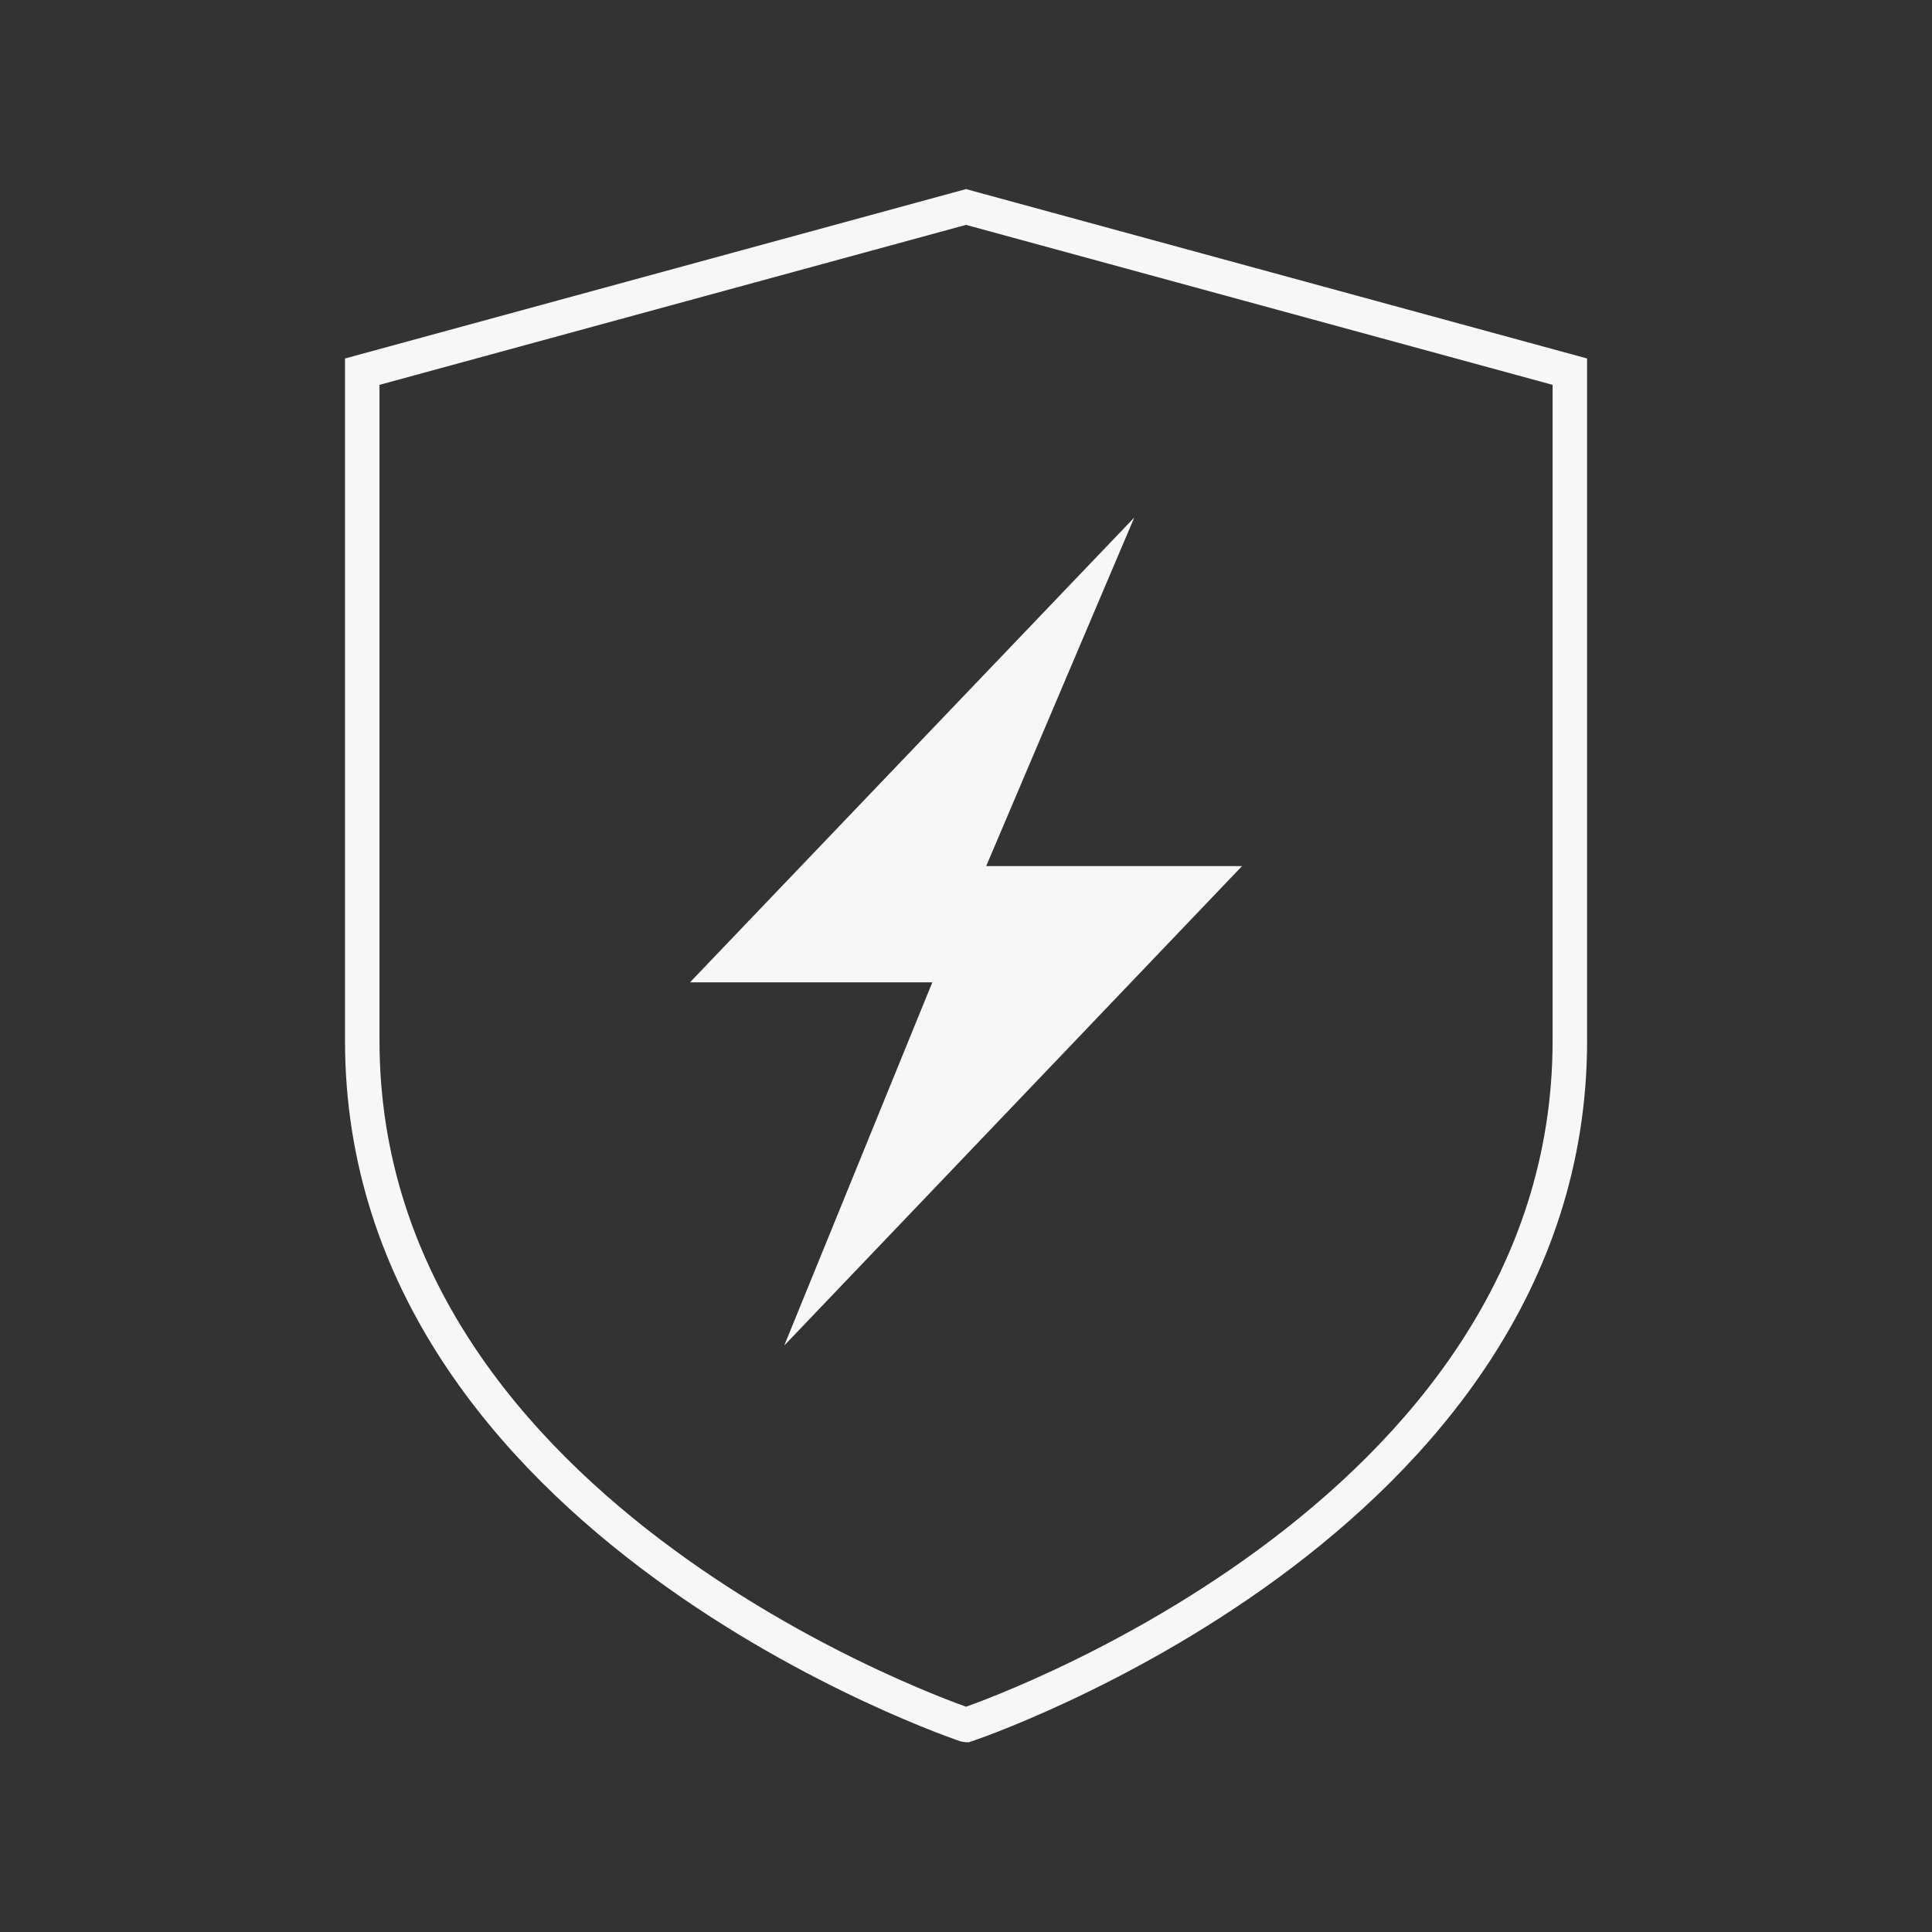
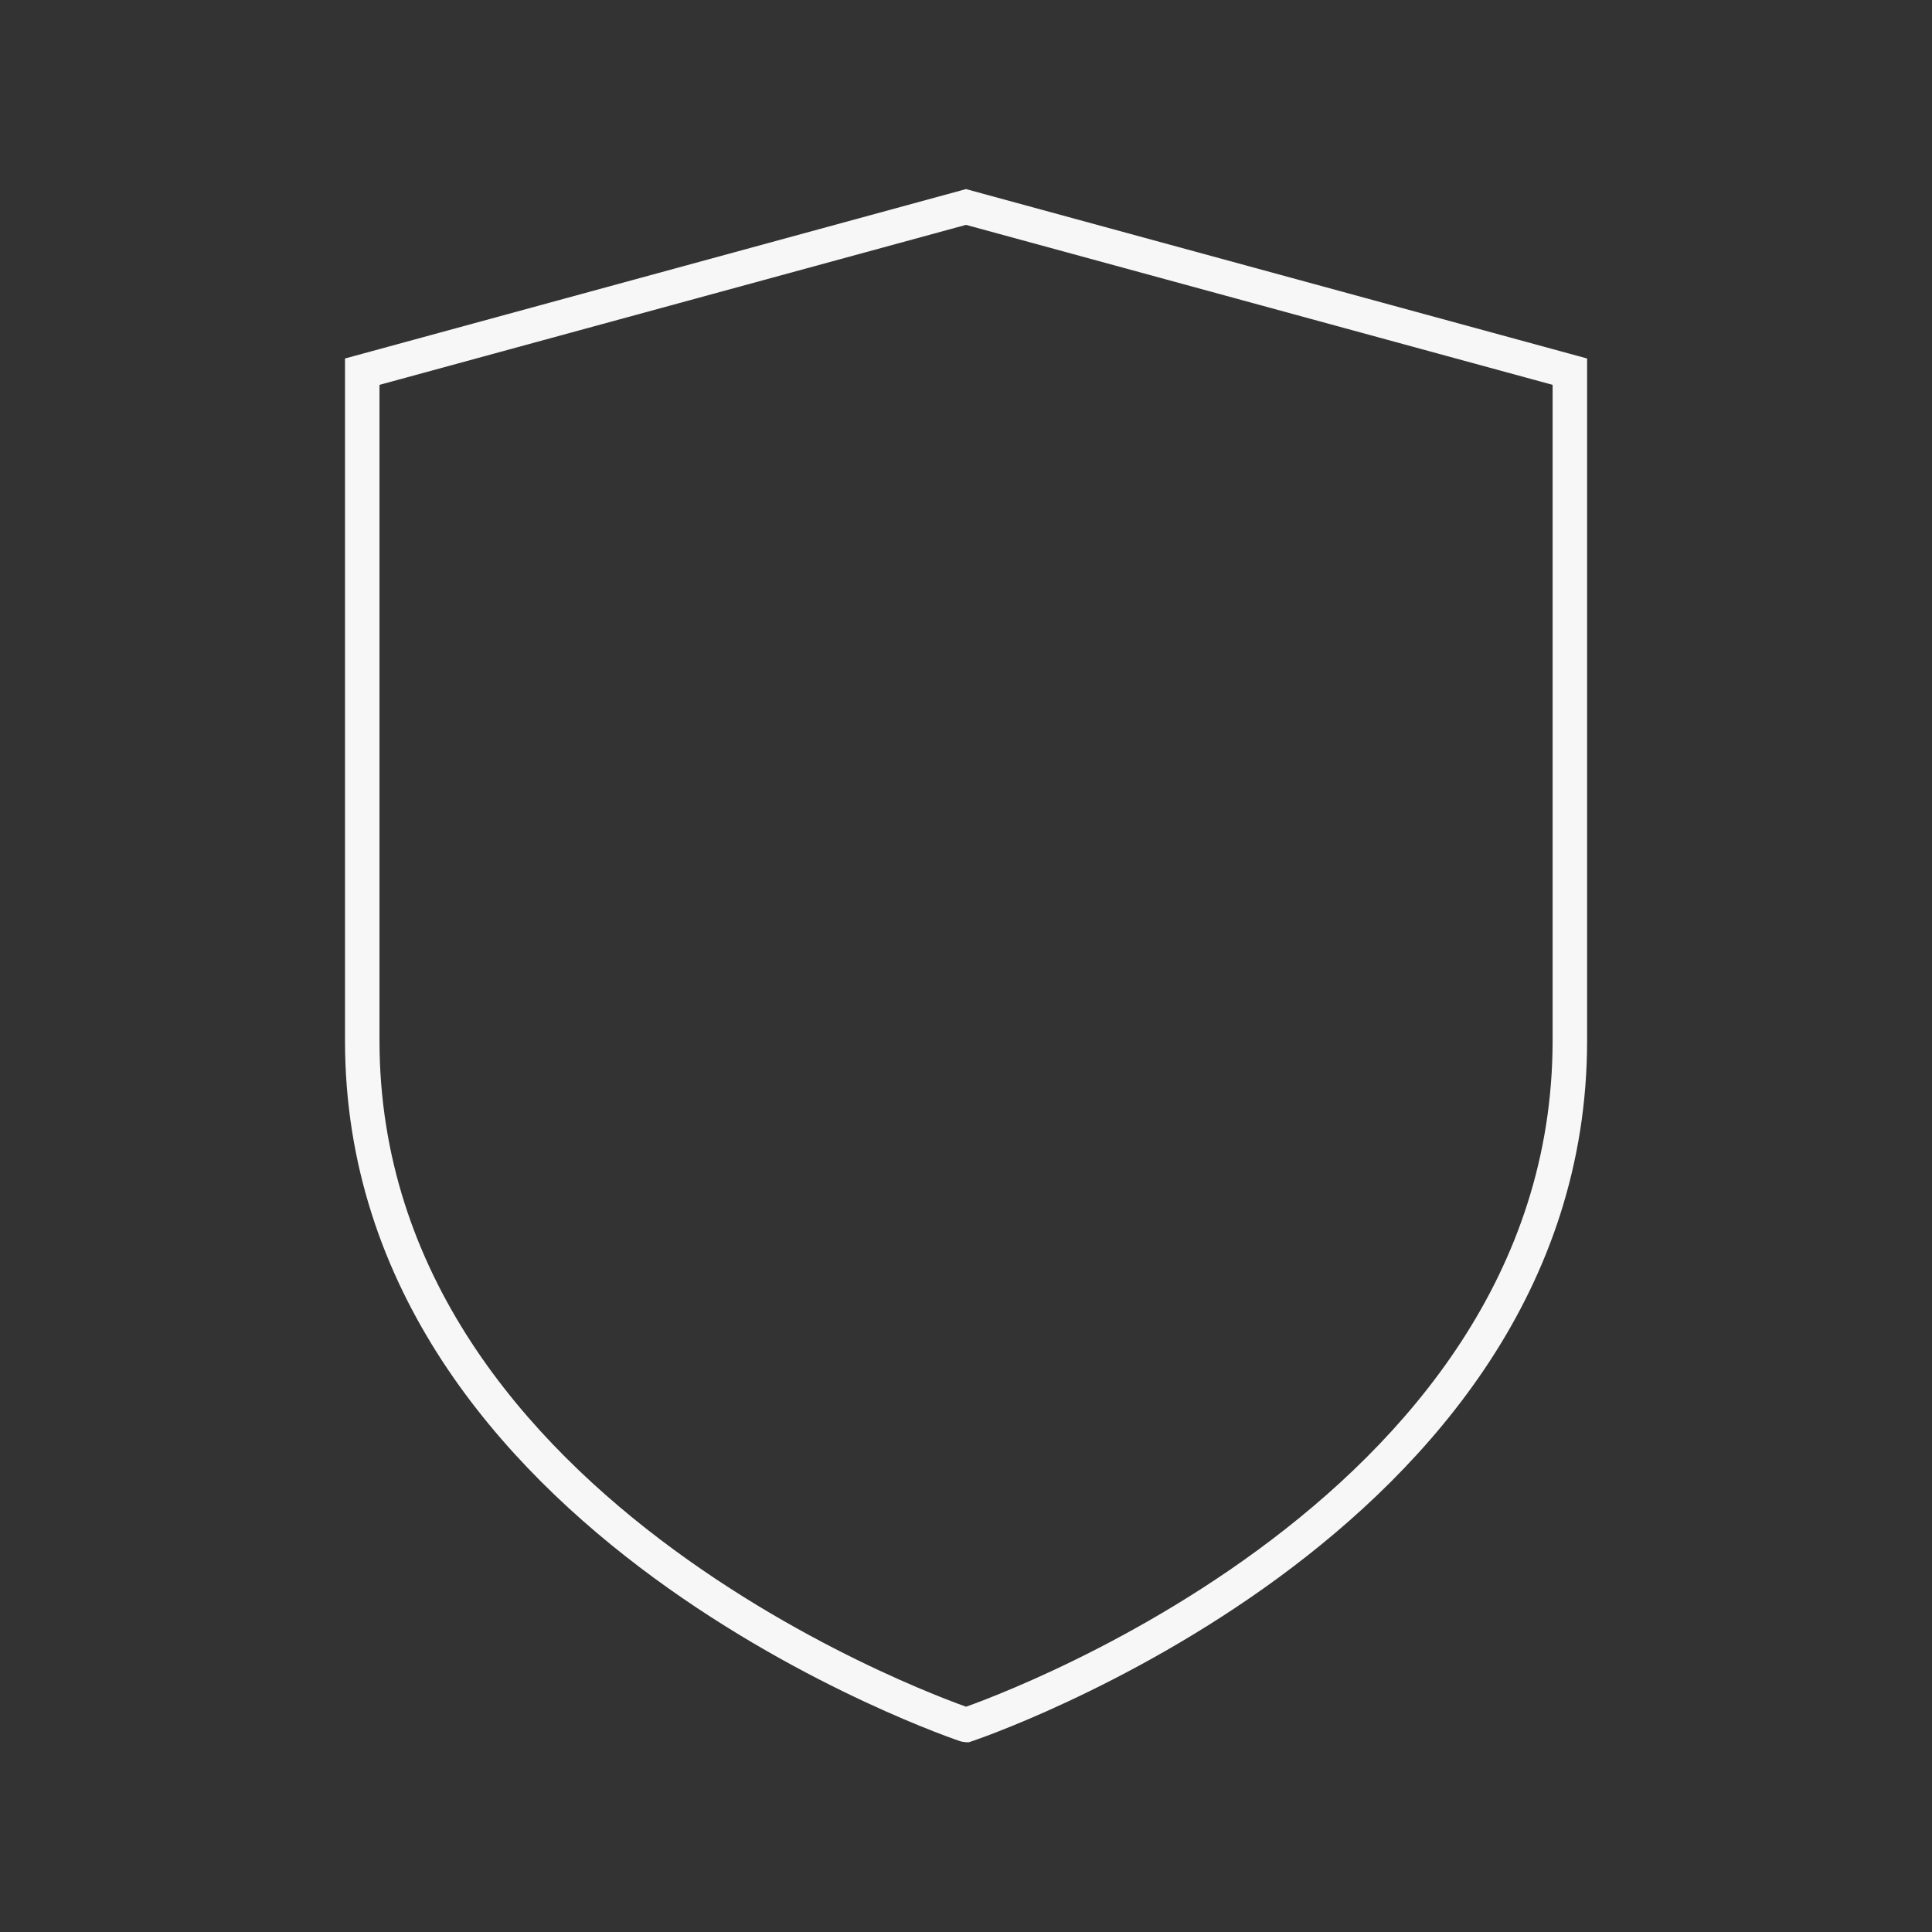
<svg xmlns="http://www.w3.org/2000/svg" width="56" height="56" viewBox="0 0 56 56" fill="none">
  <rect x="0" y="0" width="56" height="56" fill="#333333" stroke="none" />
-   <path d="M32.878 15L20 28.473H27.024L22.732 39L36 25.105H28.585L32.878 15Z" fill="#F7F7F7" />
  <path fill-rule="evenodd" clip-rule="evenodd" d="M28 5.481L10 10.391V30.164C10 37.397 14.524 42.486 18.955 45.736C21.176 47.365 23.394 48.547 25.055 49.322C25.887 49.711 26.581 49.997 27.068 50.188C27.312 50.283 27.504 50.354 27.636 50.401C27.703 50.425 27.754 50.443 27.789 50.455L27.829 50.469L27.841 50.473L27.845 50.474L27.848 50.475C27.851 50.476 27.927 50.494 28.003 50.5H28.084L28.161 50.474L28.003 50C28.161 50.474 28.16 50.474 28.161 50.474L28.165 50.472L28.176 50.469L28.216 50.455C28.251 50.443 28.302 50.425 28.368 50.401C28.5 50.354 28.693 50.283 28.936 50.188C29.424 49.997 30.117 49.711 30.948 49.322C32.609 48.547 34.827 47.365 37.048 45.736C41.479 42.486 46.003 37.397 46.003 30.164V10.391L28 5.481ZM28.03 49.46L28.002 49.47L27.975 49.46C27.851 49.416 27.667 49.348 27.432 49.256C26.962 49.072 26.288 48.794 25.478 48.416C23.858 47.66 21.7 46.509 19.546 44.929C15.227 41.762 11 36.933 11 30.164V11.155L28 6.518L45.003 11.155V30.164C45.003 36.933 40.776 41.762 36.457 44.929C34.303 46.509 32.146 47.66 30.526 48.416C29.716 48.794 29.042 49.072 28.573 49.256C28.338 49.348 28.154 49.416 28.03 49.46Z" fill="#F7F7F7" />
</svg>